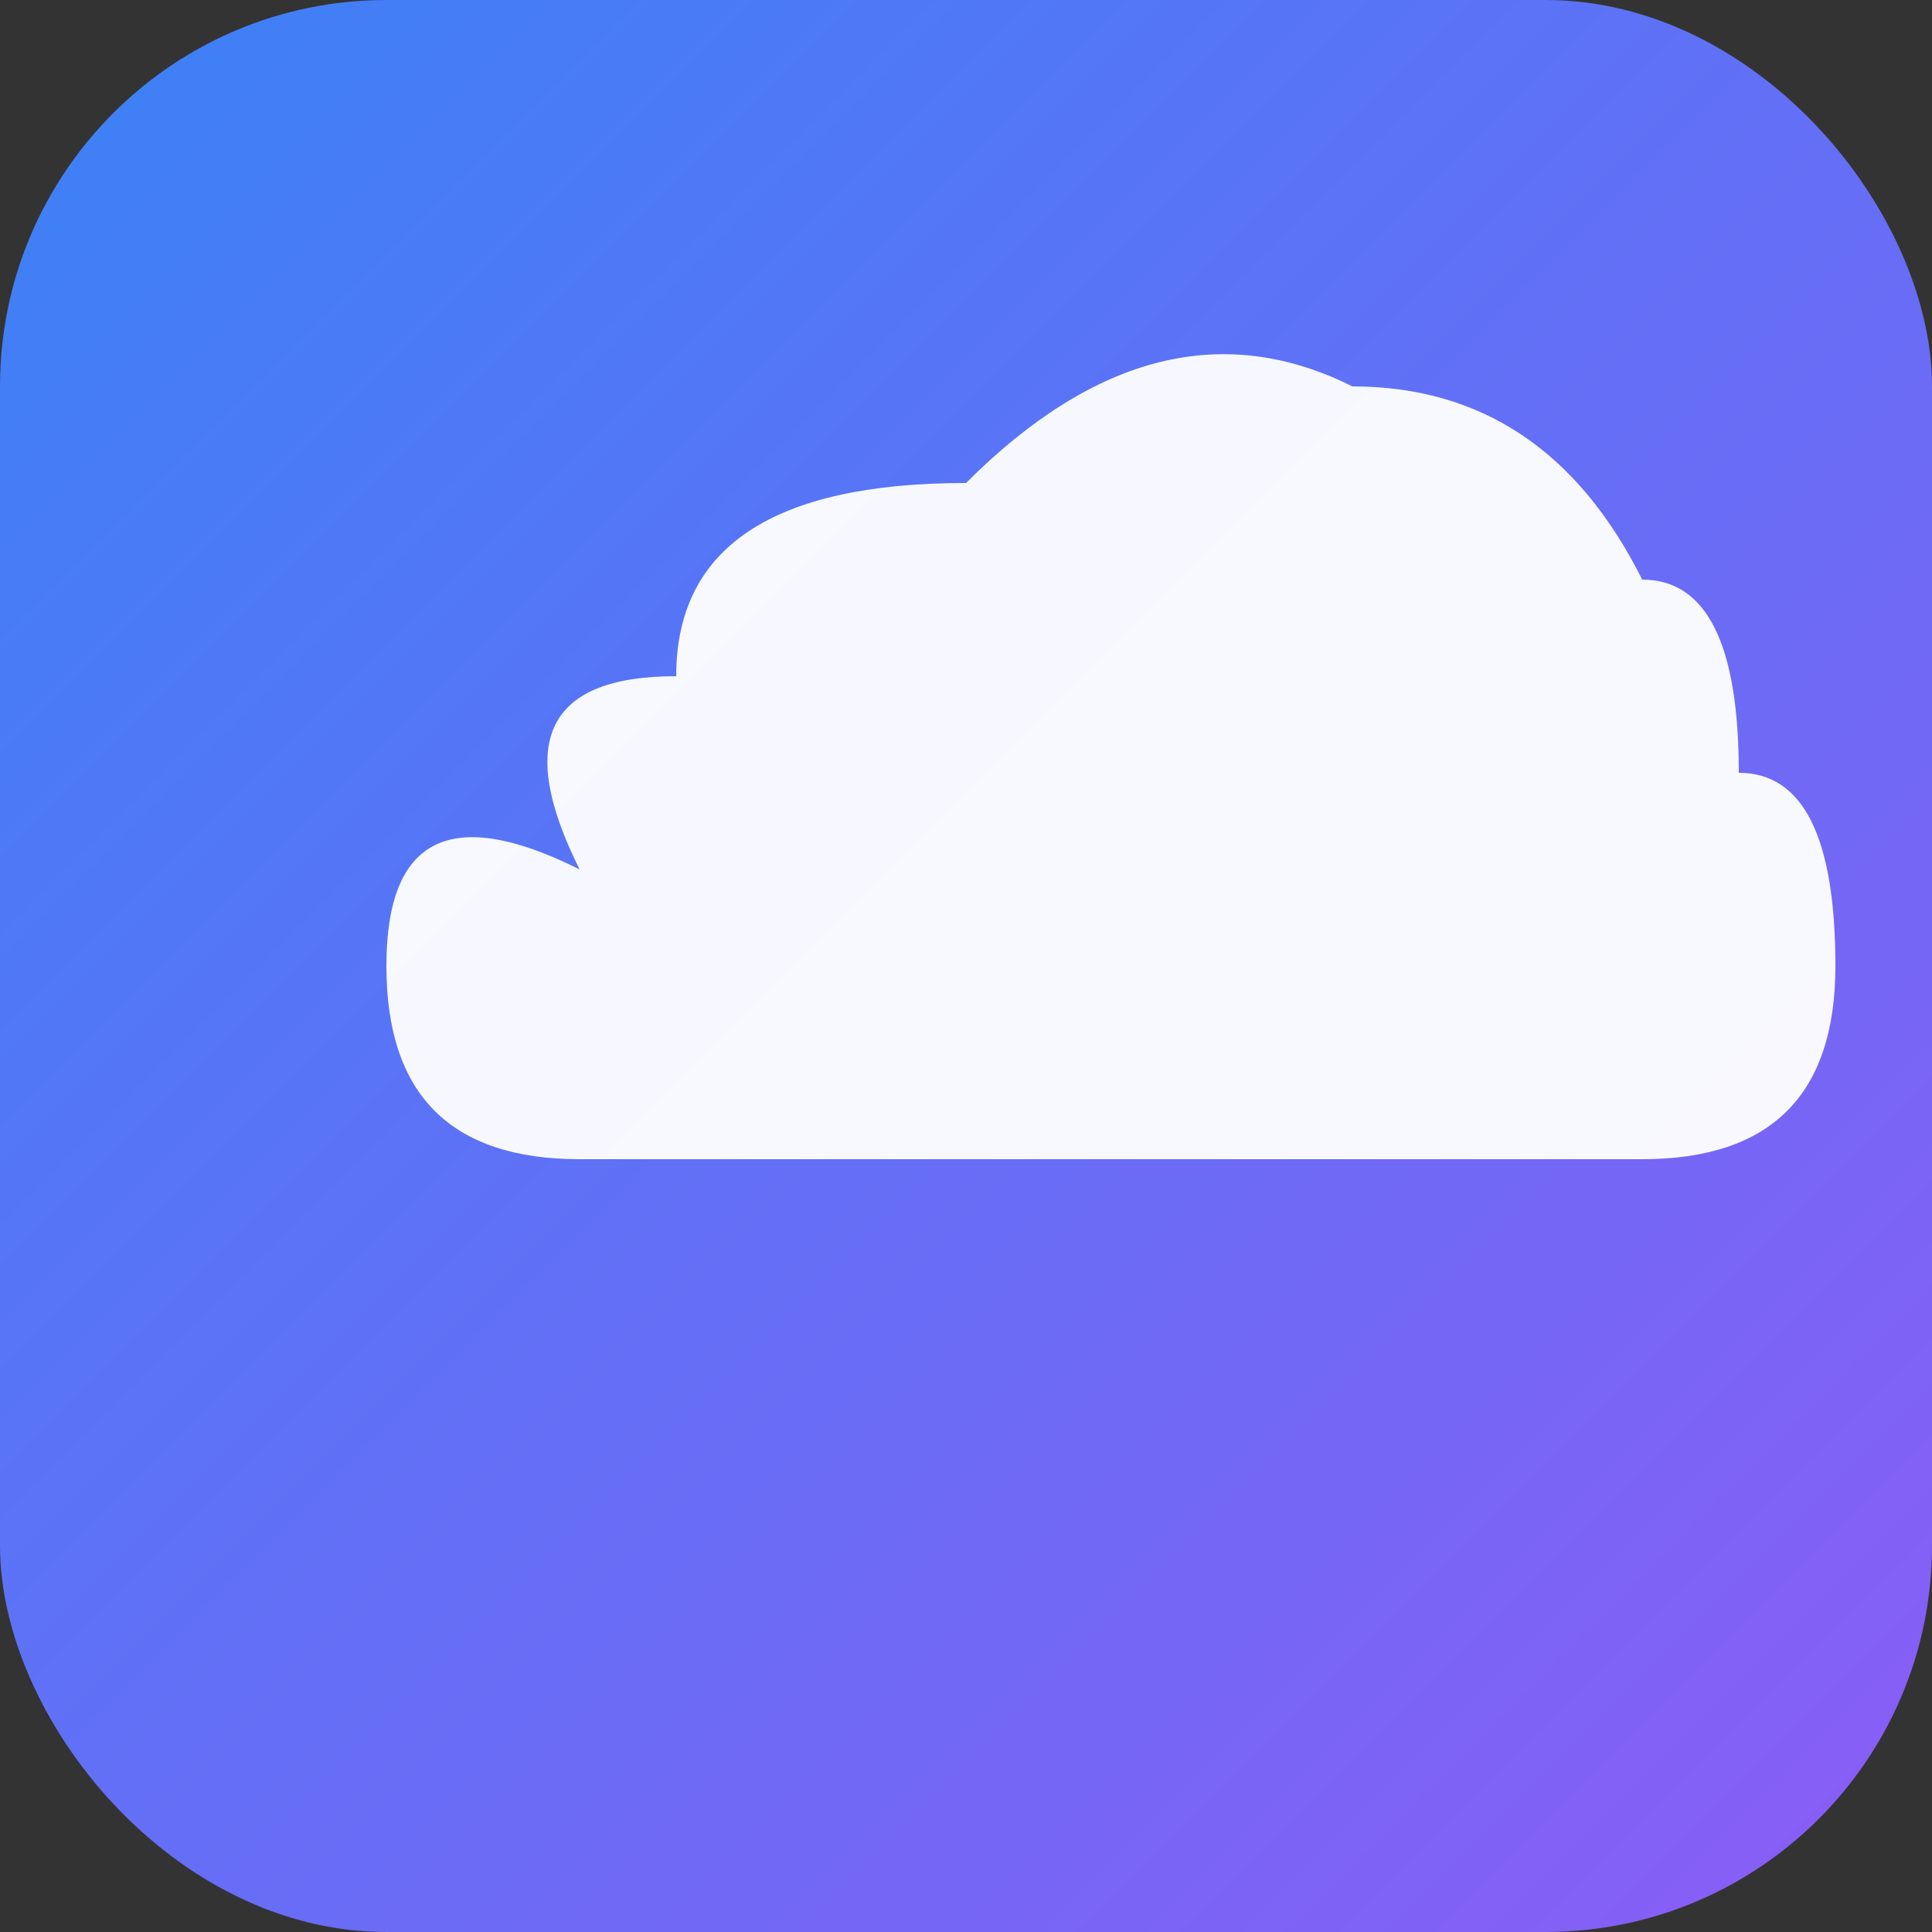
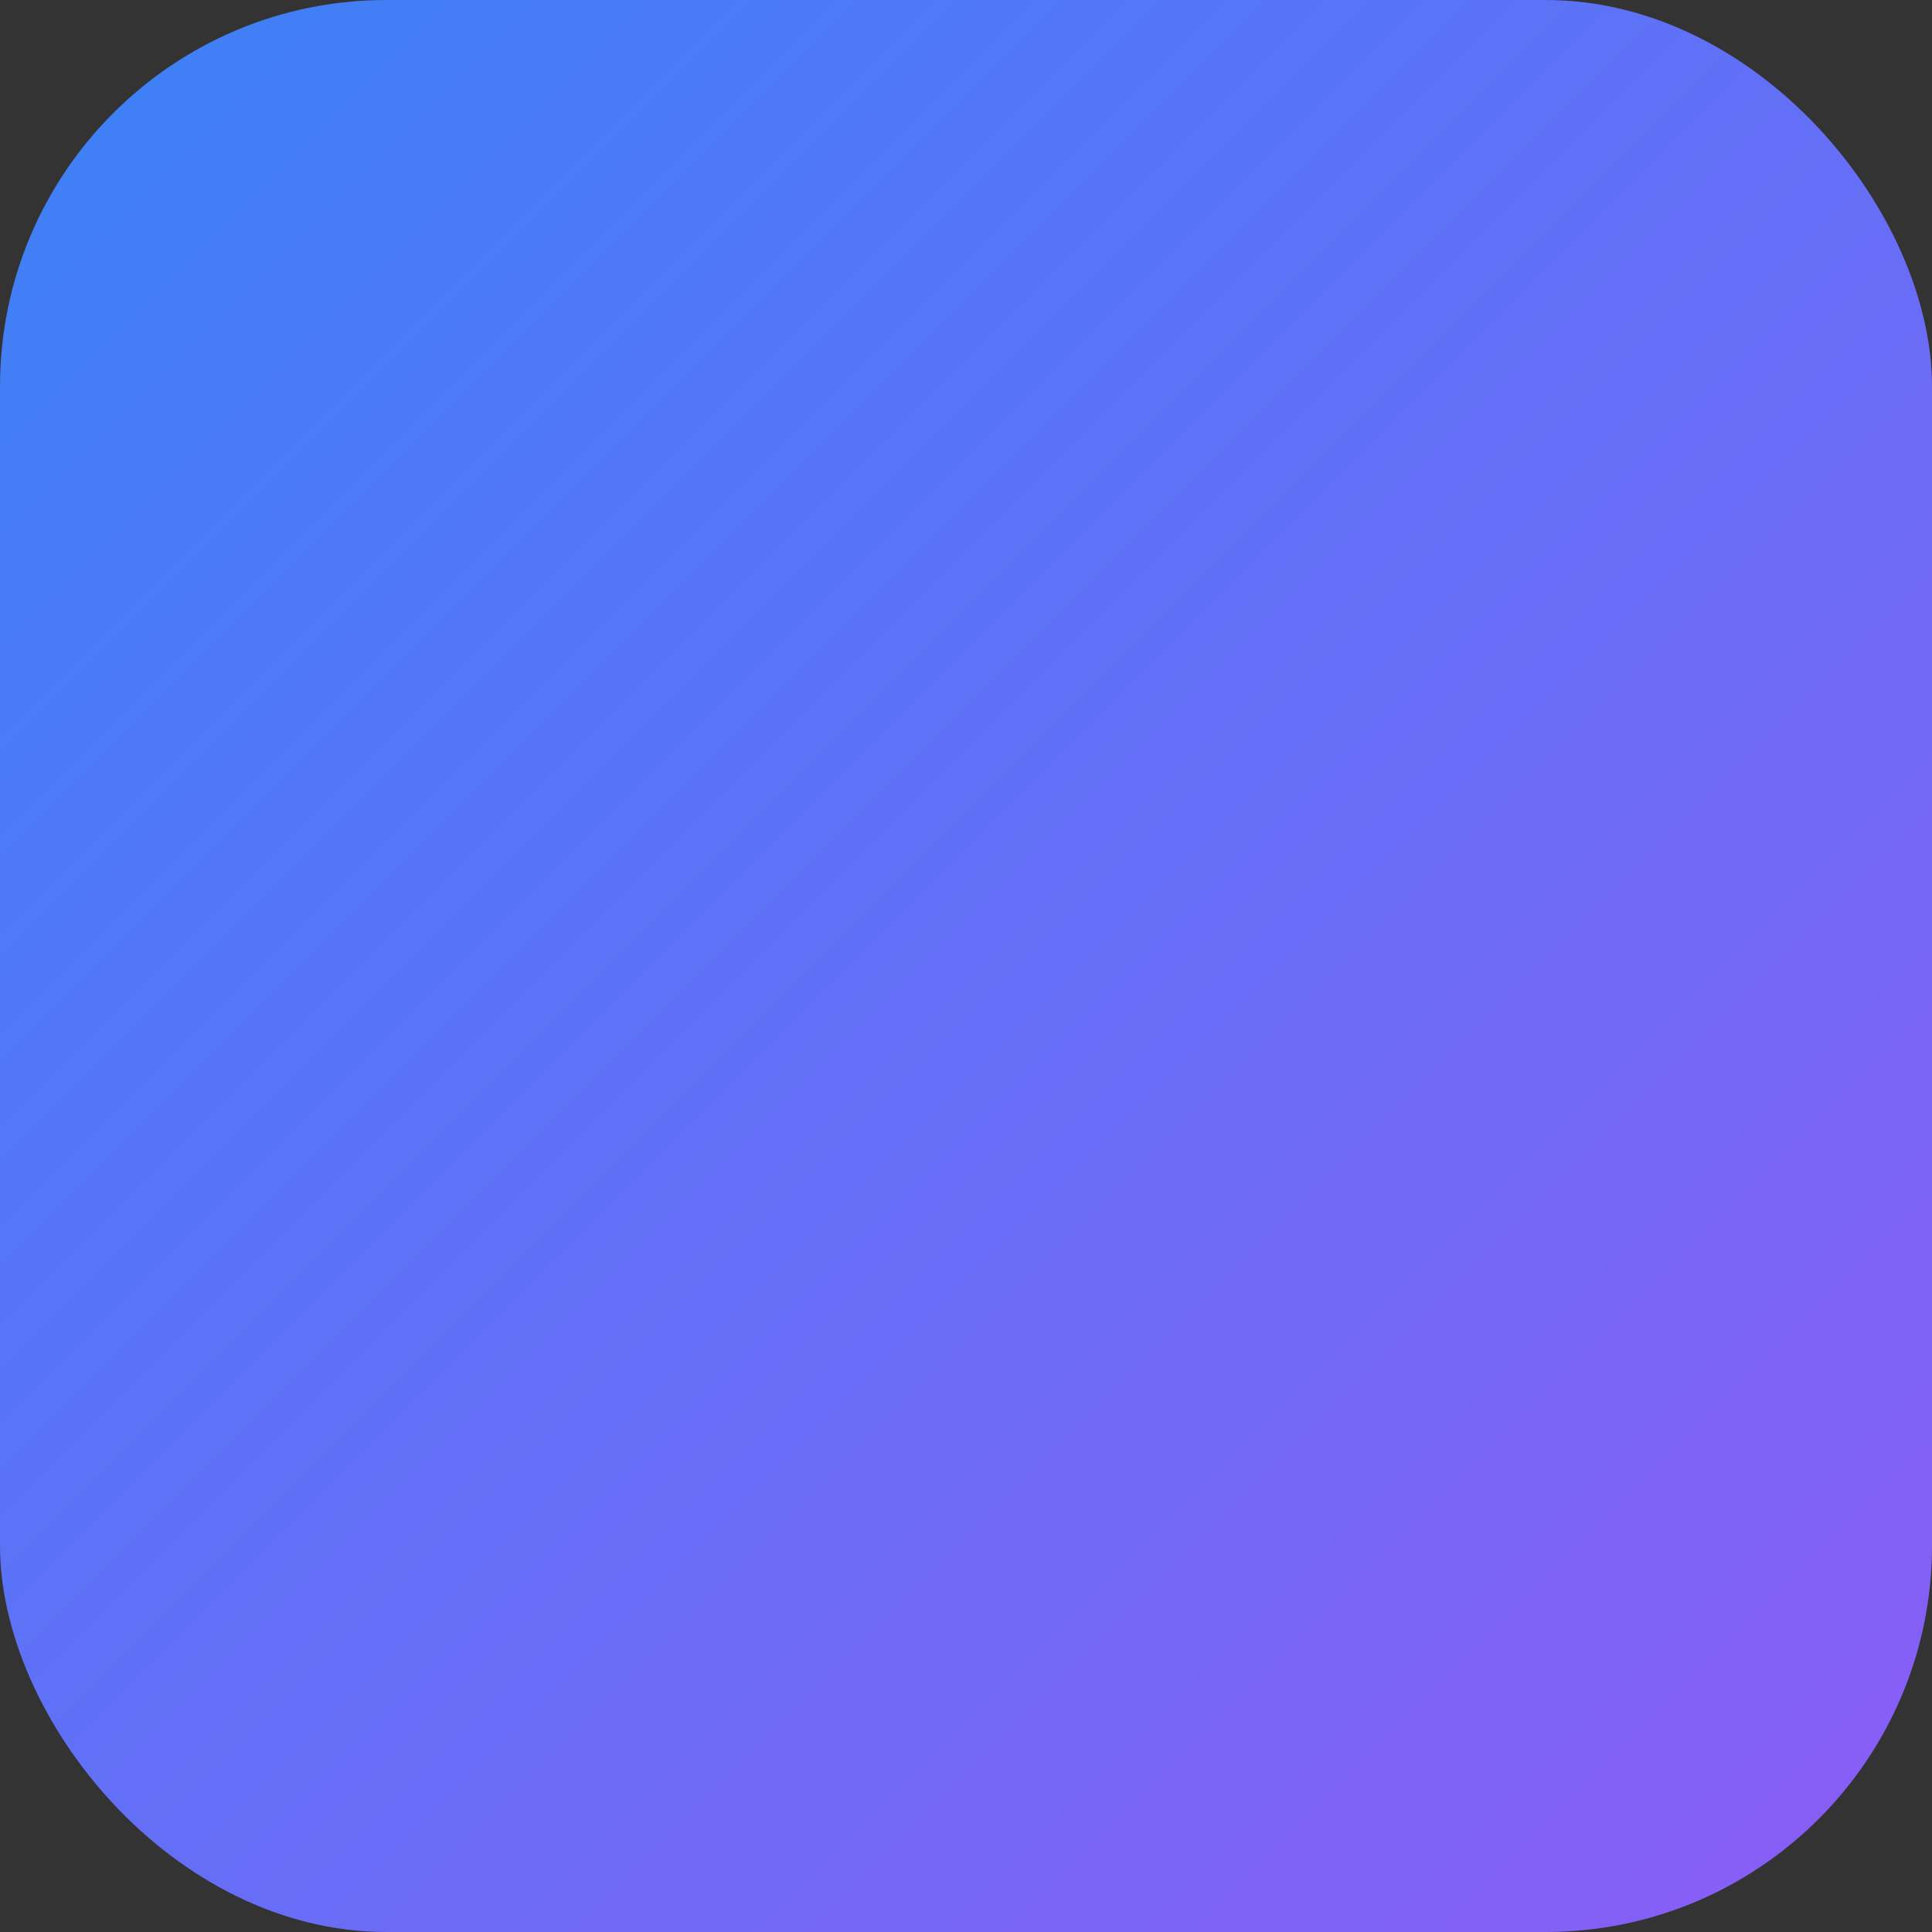
<svg xmlns="http://www.w3.org/2000/svg" viewBox="0 0 100 100">
  <rect x="0" y="0" width="100" height="100" fill="#333333" stroke="none" />
  <defs>
    <linearGradient id="grad" x1="0%" y1="0%" x2="100%" y2="100%">
      <stop offset="0%" style="stop-color:#3b82f6;stop-opacity:1" />
      <stop offset="100%" style="stop-color:#8b5cf6;stop-opacity:1" />
    </linearGradient>
  </defs>
  <rect width="100" height="100" rx="20" fill="url(#grad)" />
-   <path d="M30 45 Q25 35 35 35 Q35 25 50 25 Q60 15 70 20 Q80 20 85 30 Q90 30 90 40 Q95 40 95 50 Q95 60 85 60 L30 60 Q20 60 20 50 Q20 40 30 45 Z" fill="white" opacity="0.95" />
</svg>